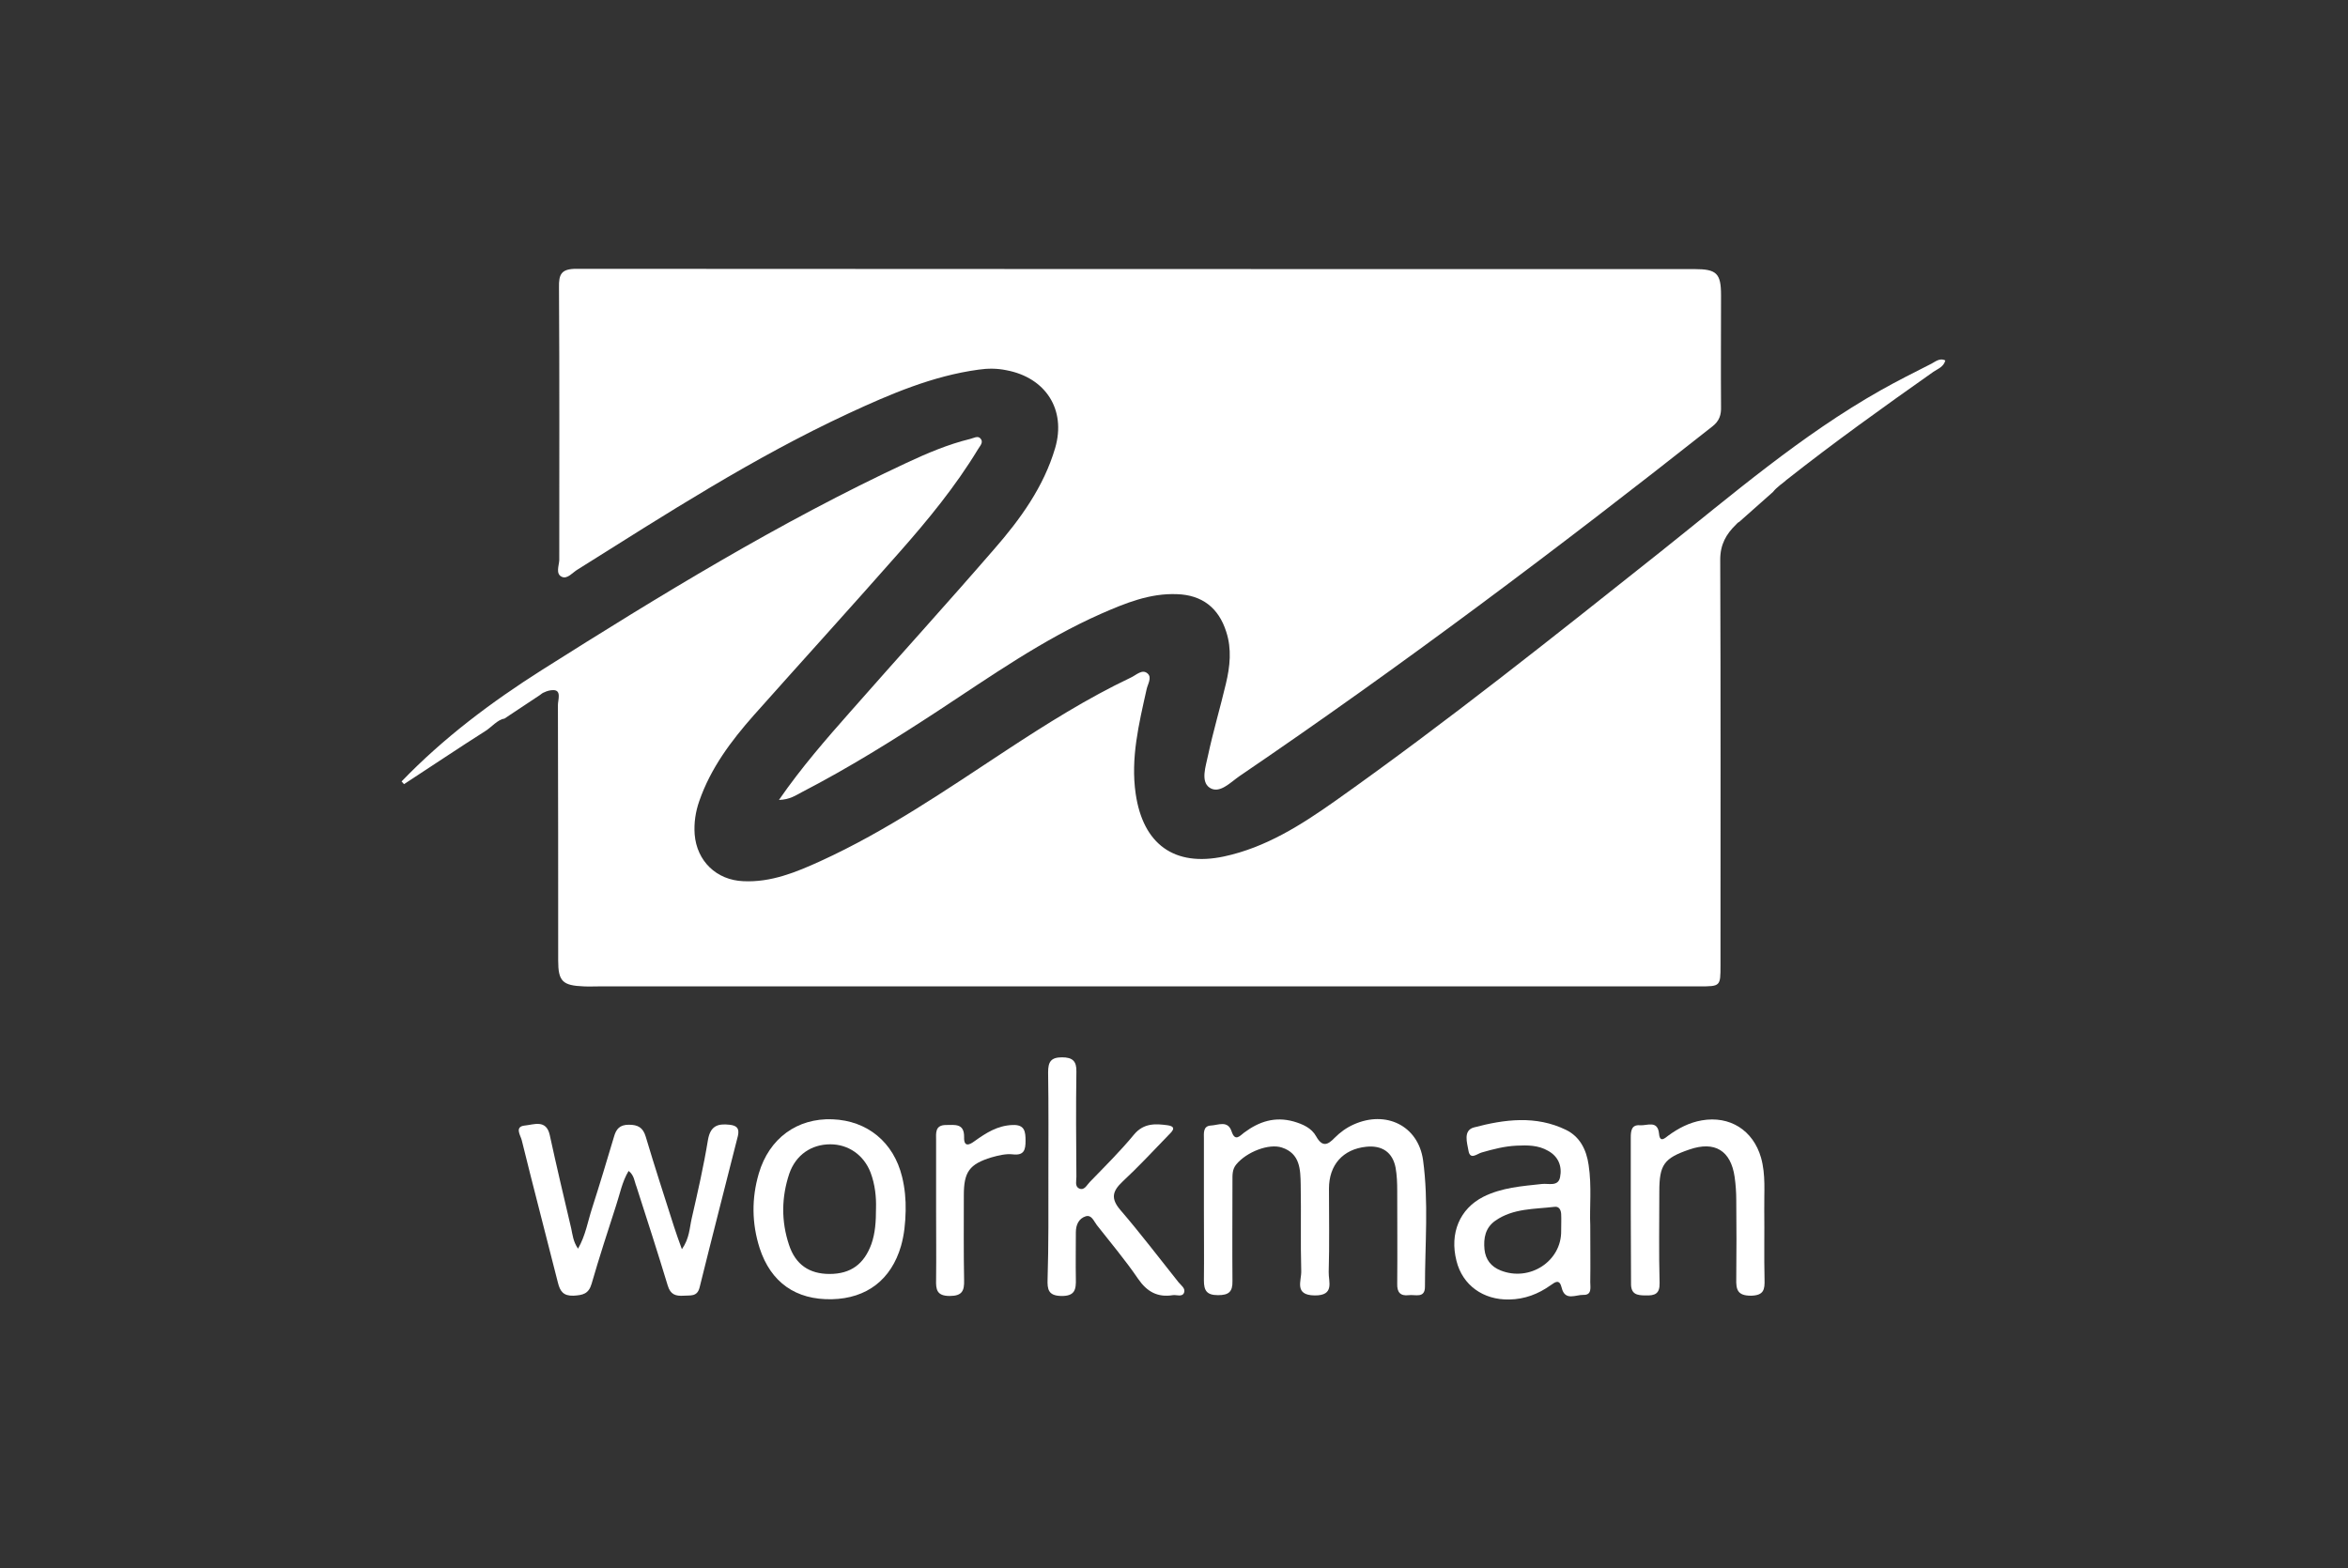
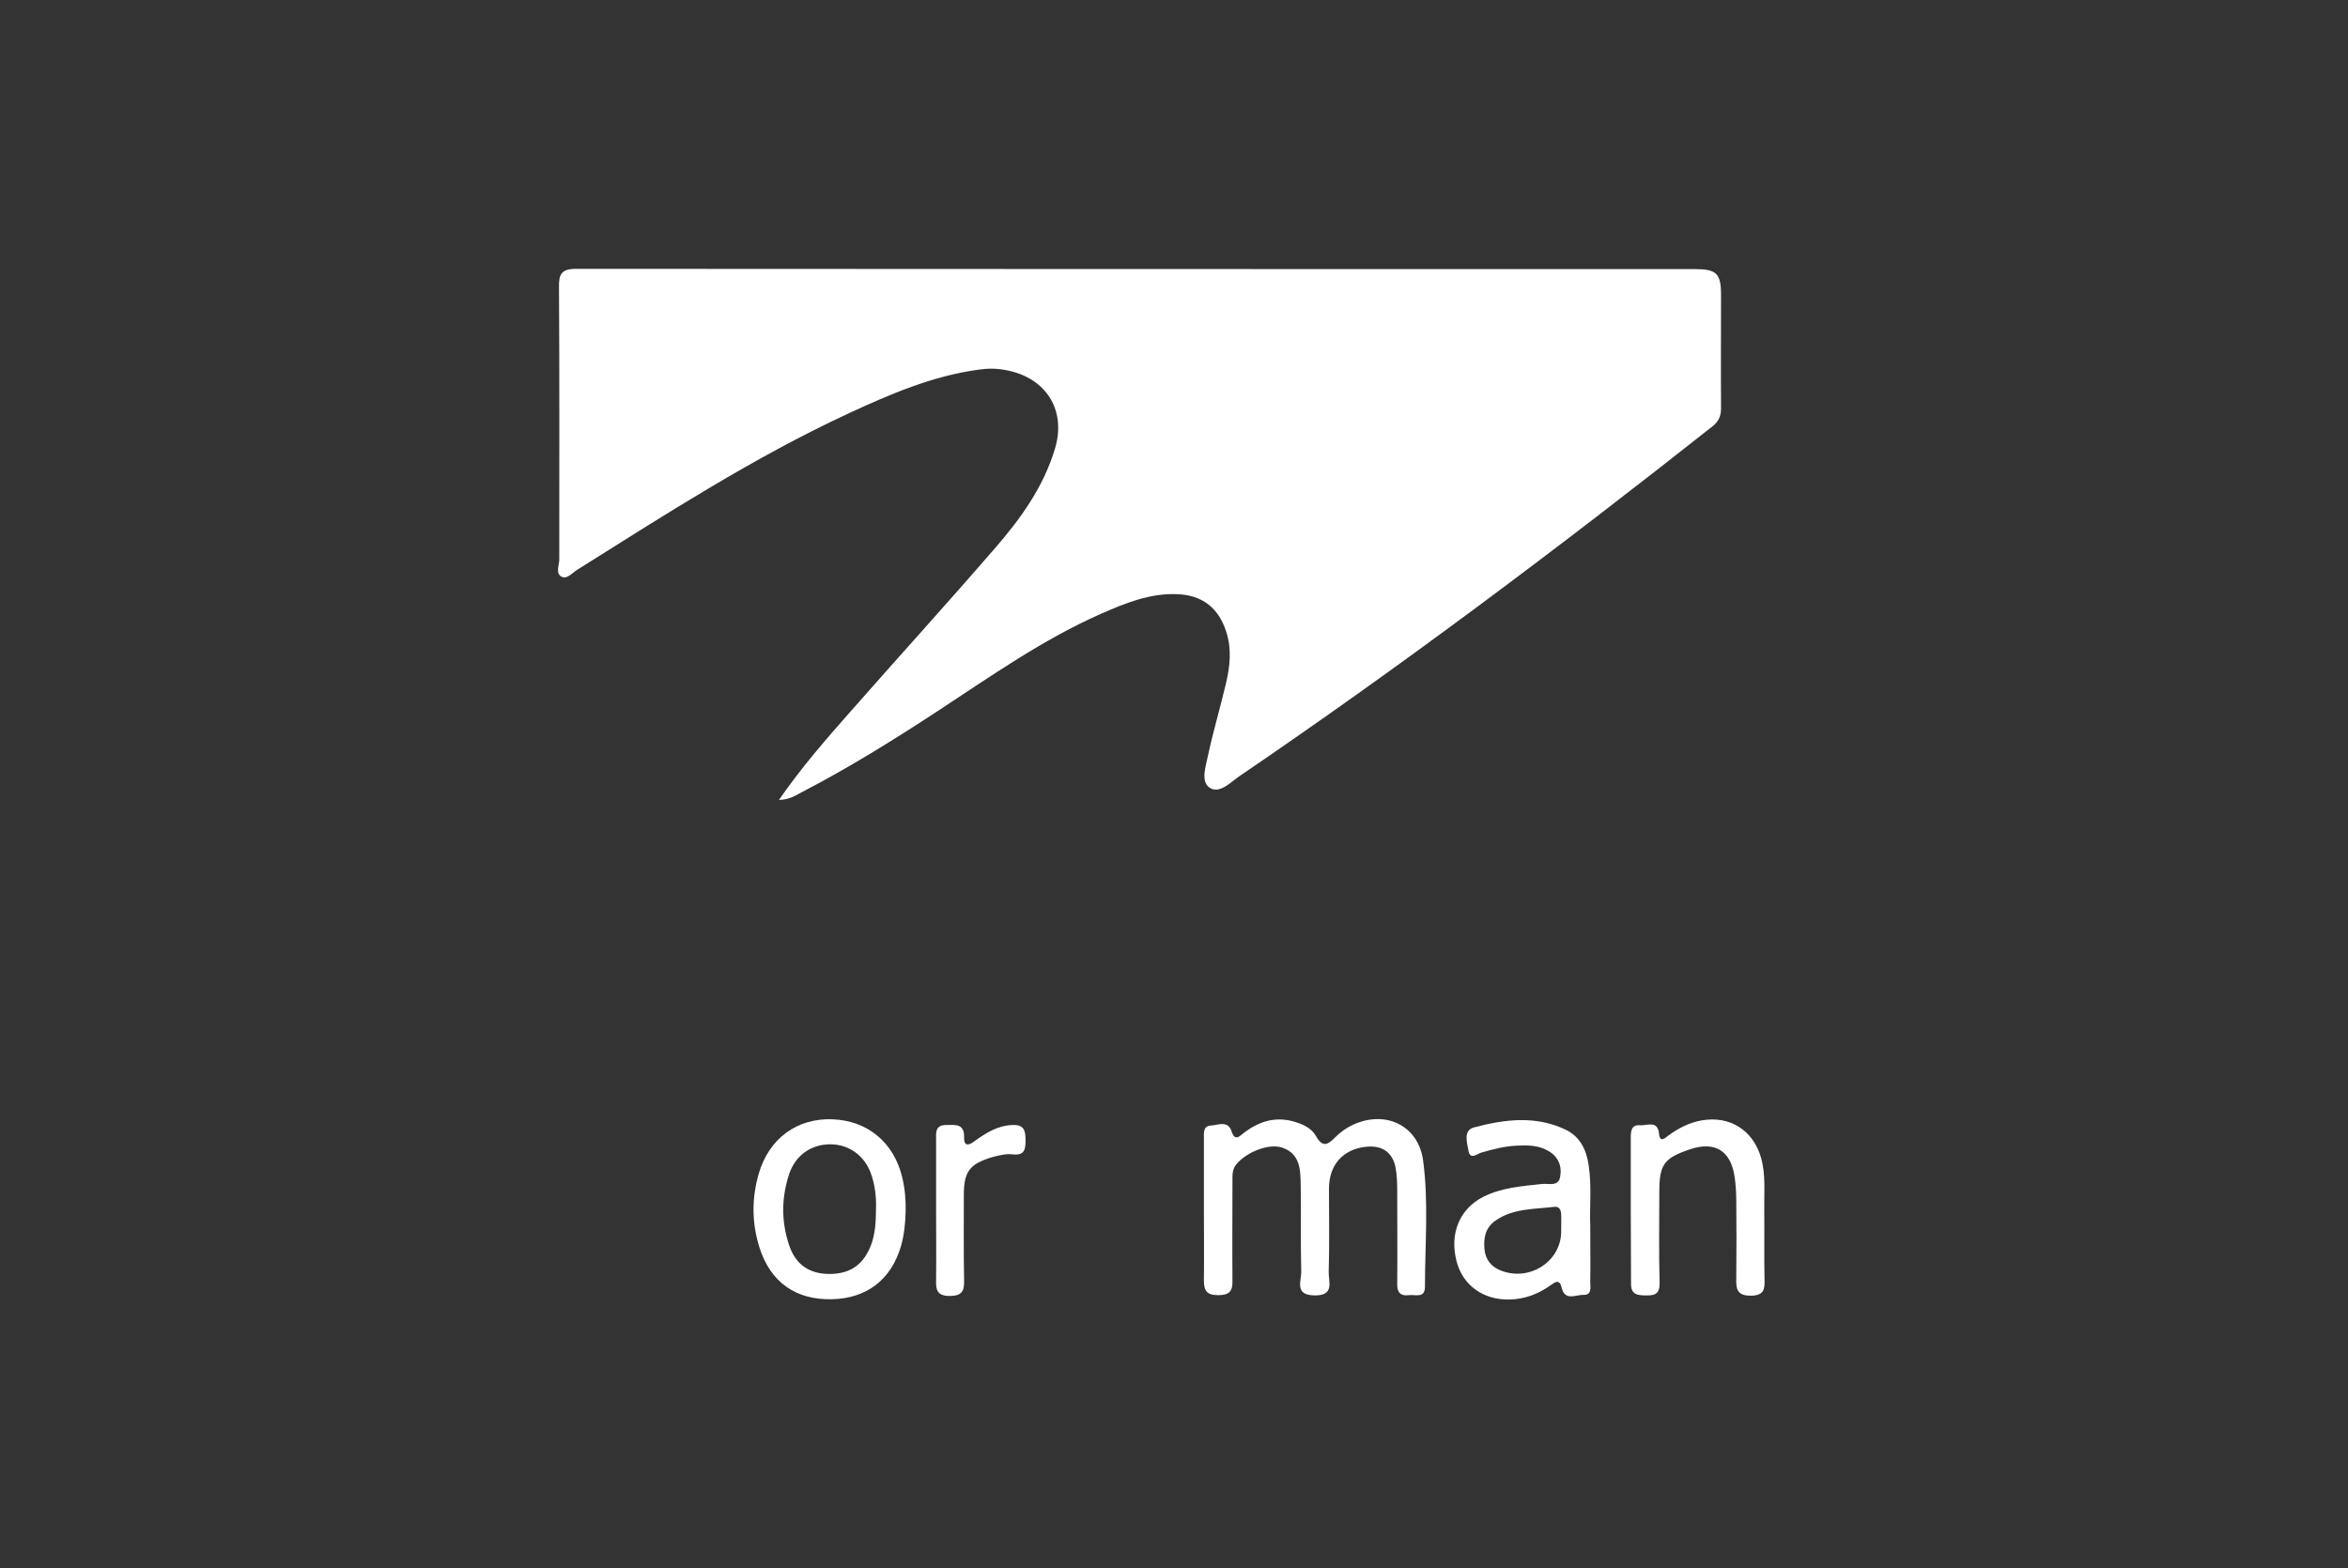
<svg xmlns="http://www.w3.org/2000/svg" version="1.1" id="Layer_1" x="0px" y="0px" viewBox="0 0 863.6 576.9" style="enable-background:new 0 0 863.6 576.9;" xml:space="preserve">
  <rect x="0" y="0" width="863.6" height="576.9" fill="#333333" stroke="none" />
  <style type="text/css"> .st0{fill:#FFFFFF;} </style>
  <g>
    <g>
      <path class="st0" d="M442.8,445.2c0-8.7,0-17.5,0-26.2c0-2-0.4-4.7,2.5-4.9c2.7-0.1,6.3-2.1,7.7,2.2c1.3,3.9,3.1,1.5,4.6,0.4 c5.5-4.1,11.3-6,18.2-4.1c3.4,1,6.6,2.4,8.3,5.5c2.3,4.1,4.3,3.1,6.8,0.5c2-2,4.3-3.7,7-4.9c11.8-5.3,23.7,0.4,25.5,13.1 c2.1,15.4,0.7,31.1,0.7,46.6c0,4.4-3.6,2.8-5.9,3.1c-3.2,0.4-4.4-1.1-4.3-4.2c0.1-11.4,0-22.8,0-34.2c0-2.8-0.1-5.7-0.6-8.5 c-1.1-5.7-5-8.3-10.8-7.7c-8.6,0.9-13.7,6.7-13.7,15.4c0,10.2,0.2,20.5-0.1,30.7c-0.1,3.5,2.3,8.7-5.2,8.6 c-7.6-0.1-4.8-5.4-4.9-8.9c-0.3-10.6,0-21.3-0.2-31.9c-0.1-5.5-0.2-11.4-6.9-13.6c-4.8-1.6-13,1.6-16.8,6.2 c-1.5,1.8-1.4,3.9-1.4,5.9c0,12.3-0.1,24.7,0,37c0.1,4-1.4,5.2-5.3,5.2c-4.1,0-5.2-1.6-5.2-5.4 C442.9,462.6,442.8,453.9,442.8,445.2z" />
-       <path class="st0" d="M231.2,430.8c-2.4,4-3.2,8.5-4.6,12.7c-3.1,9.6-6.2,19.1-9,28.8c-1.1,3.8-3.3,4.2-6.7,4.4 c-3.7,0.1-4.9-1.6-5.7-4.8c-4.4-17.5-9-34.9-13.3-52.4c-0.4-1.7-2.8-5,1.1-5.4c3.3-0.3,7.9-2.4,9.2,3.5 c2.5,11.5,5.2,22.9,7.9,34.4c0.5,2.3,0.7,4.8,2.5,7.4c2.8-4.9,3.6-10.1,5.2-15c2.8-8.7,5.4-17.4,8-26.1c0.8-2.9,2.1-4.5,5.5-4.5 c3.3,0,5.2,1,6.2,4.4c3.3,11.1,6.9,22.1,10.4,33.1c0.8,2.5,1.7,5,2.9,8.3c2.8-4,2.8-7.8,3.6-11.3c2.2-9.6,4.4-19.2,6-29 c0.9-5,3.5-6,7.9-5.5c2.8,0.3,3.7,1.4,3.1,4.1c-4.7,18.6-9.5,37.2-14.1,55.8c-0.9,3.5-3.4,2.8-5.8,3c-3,0.2-4.9-0.4-5.9-3.7 c-3.7-12.2-7.6-24.3-11.5-36.4C233.3,434.6,233.3,432.4,231.2,430.8z" />
      <path class="st0" d="M584.9,450.8c0,8,0.1,14.5,0,20.9c0,1.9,0.7,4.8-2.5,4.7c-2.8-0.1-6.8,2.4-8-2.6c-0.8-3.3-2.3-2.2-4-1 c-4.6,3.3-9.6,5.2-15.3,5.3c-9.6,0.2-17.2-5.3-19.4-14.2c-2.6-10.2,1.2-19.2,9.9-23.6c6.8-3.4,14.2-3.9,21.5-4.7 c2.4-0.3,6,1.1,6.7-2.5c0.8-4-0.6-7.6-4.4-9.7c-3.6-2.1-7.6-2.1-11.6-1.9c-4.4,0.2-8.6,1.3-12.8,2.5c-1.6,0.4-4.3,3-4.9-0.7 c-0.5-2.9-2-7.4,2-8.5c11.3-3,22.8-4.5,33.9,0.9c5.1,2.5,7.5,7.3,8.3,12.9C585.5,436.4,584.6,444.4,584.9,450.8z M574.2,452.8 c0-2.1,0.1-4.2,0-6.2c-0.1-1.5-0.8-2.8-2.4-2.6c-7.5,0.9-15.2,0.5-21.8,5.1c-3.7,2.6-4.4,6.4-4,10.6c0.4,3.7,2.4,6.3,5.9,7.7 C562.6,471.7,574.4,464,574.2,452.8z" />
-       <path class="st0" d="M385.6,432.6c0-12.7,0.1-25.4-0.1-38.1c0-3.8,1-5.5,5.1-5.5c3.9,0,5.4,1.4,5.3,5.3c-0.2,12.9-0.1,25.8,0,38.7 c0,1.4-0.6,3.4,0.9,4.2c2,1,2.9-1.2,4-2.3c5.5-5.7,11.2-11.3,16.3-17.5c3.6-4.3,8-4,12.4-3.4c3.8,0.6,1.2,2.6,0.1,3.8 c-5.5,5.7-11,11.6-16.8,17c-3.7,3.5-4.3,6.2-0.7,10.4c7.4,8.6,14.3,17.7,21.4,26.6c0.9,1.1,2.6,2.2,2,3.8 c-0.7,1.7-2.7,0.7-4.1,0.9c-5.6,0.9-9.5-1.2-12.8-6c-4.7-6.9-10.1-13.3-15.2-19.8c-1.1-1.4-1.9-3.9-4.1-3.2 c-2.5,0.8-3.6,3.1-3.6,5.9c0,5.7-0.1,11.4,0,17.1c0.1,3.9-0.3,6.4-5.4,6.3c-4.8-0.1-5.1-2.5-5-6.1 C385.7,458,385.6,445.3,385.6,432.6z" />
      <path class="st0" d="M333.1,445.5c-0.1,4.4-0.5,8.7-1.7,12.9c-3.6,12.4-12.6,19.3-25.4,19.6c-13.3,0.3-22.5-6.2-26.6-18.8 c-2.9-9.1-3-18.3-0.3-27.5c3.8-12.9,14.1-20.4,27.1-19.9c12.8,0.5,22.5,8.4,25.6,21.2C332.8,437.1,333.2,441.3,333.1,445.5z M322.2,444.3c0.1-3.7-0.3-8.4-2-12.9c-2.5-6.5-8.2-10.4-14.8-10.4c-7,0-12.7,3.9-15.1,10.8c-2.9,8.7-3,17.5-0.1,26.2 c2.4,7.3,7.5,10.7,14.9,10.7c7.8,0,12.7-3.6,15.4-11C321.9,453.7,322.2,449.6,322.2,444.3z" />
      <path class="st0" d="M599.8,445.4c0-8.9,0-17.8,0-26.8c0-2.4,0.2-4.9,3.4-4.6c2.6,0.2,6.5-2,7,3.1c0.3,3.5,2.2,1.6,3.4,0.7 c3.7-2.7,7.7-4.8,12.3-5.6c10.3-1.8,18.9,3.6,21.8,13.7c1.8,6.3,1.1,12.8,1.2,19.2c0.1,8.5-0.1,17.1,0.1,25.6c0.1,3.7-0.2,5.9-5,6 c-5,0-5.5-2.3-5.4-6.2c0.1-9.7,0.1-19.4,0-29c0-2.8-0.2-5.7-0.6-8.5c-1.4-9.7-7.3-13.3-16.6-10.1c-9.4,3.2-11.1,5.6-11.1,15.5 c0,11.2-0.2,22.4,0.1,33.6c0.1,4-1.7,4.7-5.1,4.6c-3.2,0-5.5-0.4-5.4-4.5C599.9,463.2,599.8,454.3,599.8,445.4z" />
      <path class="st0" d="M344.3,445.1c0-8.5,0-17.1,0-25.6c0-2.6-0.5-5.6,3.7-5.6c3.2,0,6.7-0.7,6.6,4.5c-0.1,3.7,1.9,2.9,3.9,1.4 c4.2-3,8.4-5.7,13.9-5.9c4.5-0.2,4.8,2.4,4.8,5.8c0,3.3-0.5,5.5-4.7,5c-2.5-0.3-5.3,0.4-7.8,1.1c-8.2,2.5-10.2,5.4-10.2,13.9 c0,10.4-0.1,20.9,0.1,31.3c0.1,3.9-0.7,5.8-5.3,5.8c-4.8,0-5.1-2.4-5-6C344.4,462.2,344.3,453.6,344.3,445.1z" />
    </g>
-     <path class="st0" d="M710.4,133.8c-6.3,3.2-12.5,6.3-18.7,9.8c-29.2,16.5-54.6,38.4-80.7,59.2c-39.4,31.3-78.7,62.7-119.8,91.8 c-12.6,8.9-25.6,17.2-41,20.5c-18.3,3.9-29.8-4.5-32.5-23.1c-1.9-13.1,1.2-25.7,4-38.3c0.4-2,2.1-4.4,0.4-5.9 c-2-1.8-4.2,0.6-6.2,1.5c-16,7.6-30.9,17-45.7,26.7c-22.2,14.6-44.1,29.7-68.4,40.8c-9,4.1-18.2,7.9-28.4,7.4 c-9.9-0.4-17.1-7.4-17.9-17.2c-0.3-4.2,0.3-8.3,1.7-12.3c4.2-12.1,11.7-22.1,20-31.5c17.8-20,35.8-39.8,53.5-59.9 c10.6-12,20.7-24.3,29-38c0.7-1.2,2.2-2.6,0.9-4c-1-1.1-2.5-0.1-3.8,0.2c-8.2,2-15.9,5.3-23.4,8.8c-46.7,21.8-90.6,48.7-134.1,76.2 c-18.6,11.8-36.2,25-51.6,41c0.3,0.3,0.6,0.7,0.9,1c10-6.5,19.9-13.2,30-19.6c2.2-1.4,4.5-4.2,6.9-4.5l13.1-8.7 c0.5-0.4,1-0.8,1.6-1l0,0l0,0c1-0.5,2.2-0.8,3.3-0.8c3.1,0,1.7,3.6,1.7,5.5c0.1,31.3,0.1,62.7,0.1,94c0,7.6,1.6,9.2,9.4,9.5 c1.9,0.1,3.8,0,5.7,0c133.9,0,267.8,0,401.7,0c0.9,0,1.9,0,2.8,0c7.9,0,7.9,0,7.9-7.7c0-49.8,0.1-99.5-0.1-149.3 c0-5.6,2.2-9.4,5.8-12.9c0.4-0.4,0.7-0.8,1.2-1l12.4-11c0.7-0.9,1.6-1.7,2.7-2.6c0.7-0.5,1.3-1,2-1.6l0.1-0.1l0,0 c17.6-13.9,35.9-27,54.2-39.9c1.6-1.1,3.8-1.8,4.4-4.2C713.5,131.6,711.9,133,710.4,133.8z" />
    <path class="st0" d="M206.6,212.2c2.1,1,4-1.6,5.9-2.7c32.5-20.4,64.7-41.2,99.6-57.4c15.3-7.1,30.9-13.8,47.8-16.1 c3.4-0.5,6.8-0.5,10.2,0.2c14.5,2.7,22.1,14.5,18,28.6c-4.2,14.3-12.8,26.2-22.5,37.3c-17.4,20.1-35.3,39.8-52.8,59.7 c-9,10.2-18,20.5-26.3,32.5c4-0.1,6.2-1.7,8.5-2.9c17.2-8.9,33.7-19.2,49.9-29.8c19.5-12.8,38.6-26.3,60.1-35.8 c8.9-3.9,17.9-7.6,27.9-7.2c9.2,0.3,15.3,5,18.1,13.8c2.1,6.4,1.4,12.8-0.1,19.1c-2.1,8.9-4.7,17.6-6.6,26.5 c-0.8,3.9-2.8,9.5,0.6,11.8c3.6,2.4,7.6-1.9,10.9-4.2c59.7-40.6,117.3-83.9,174-128.7c2.6-2,3.3-4.3,3.2-7.3c-0.1-13.7,0-27.3,0-41 c0-8-1.6-9.6-9.7-9.6c-137.1,0-274.2,0-411.3-0.1c-5.6,0-6.5,2-6.4,6.9c0.2,33.4,0.1,66.8,0.1,100.3 C205.6,208.1,204.3,211.1,206.6,212.2z" />
  </g>
</svg>